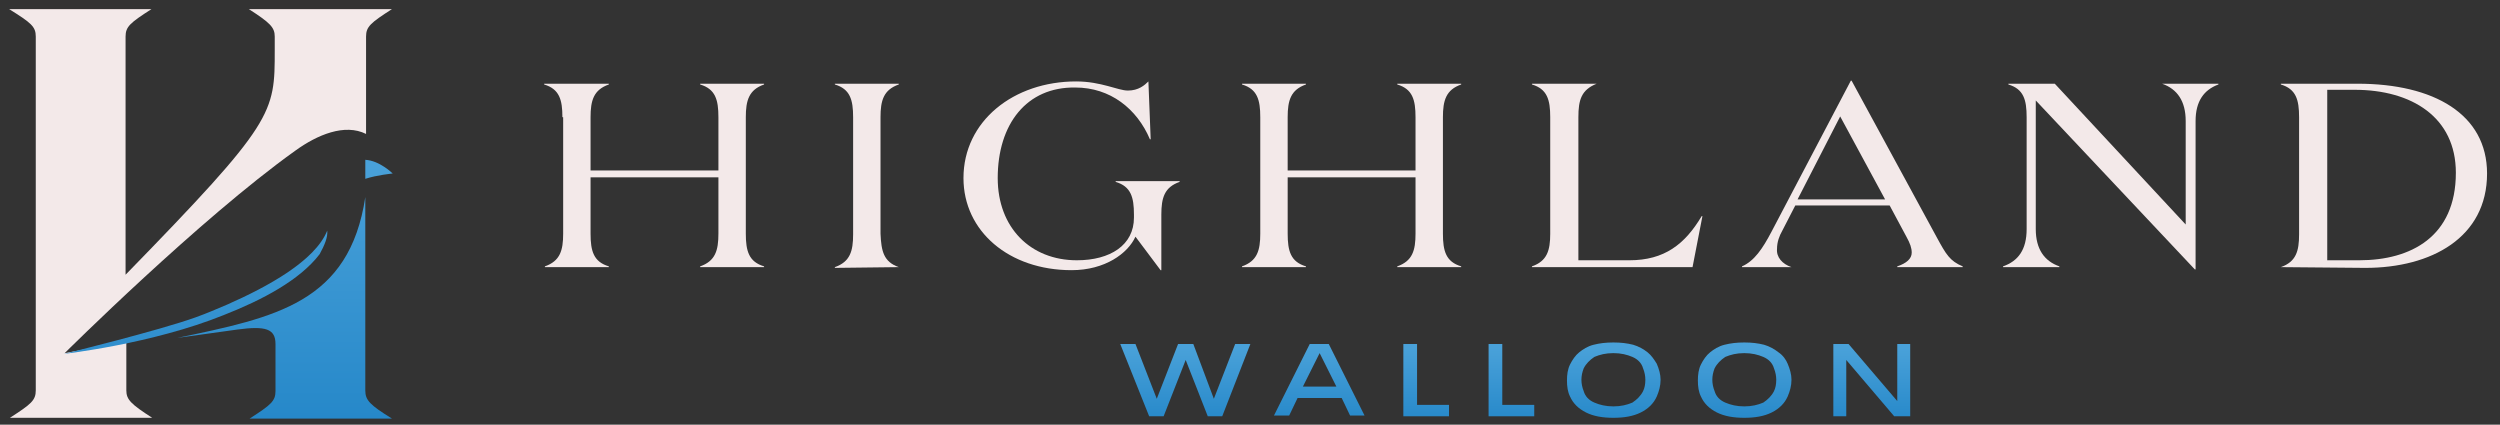
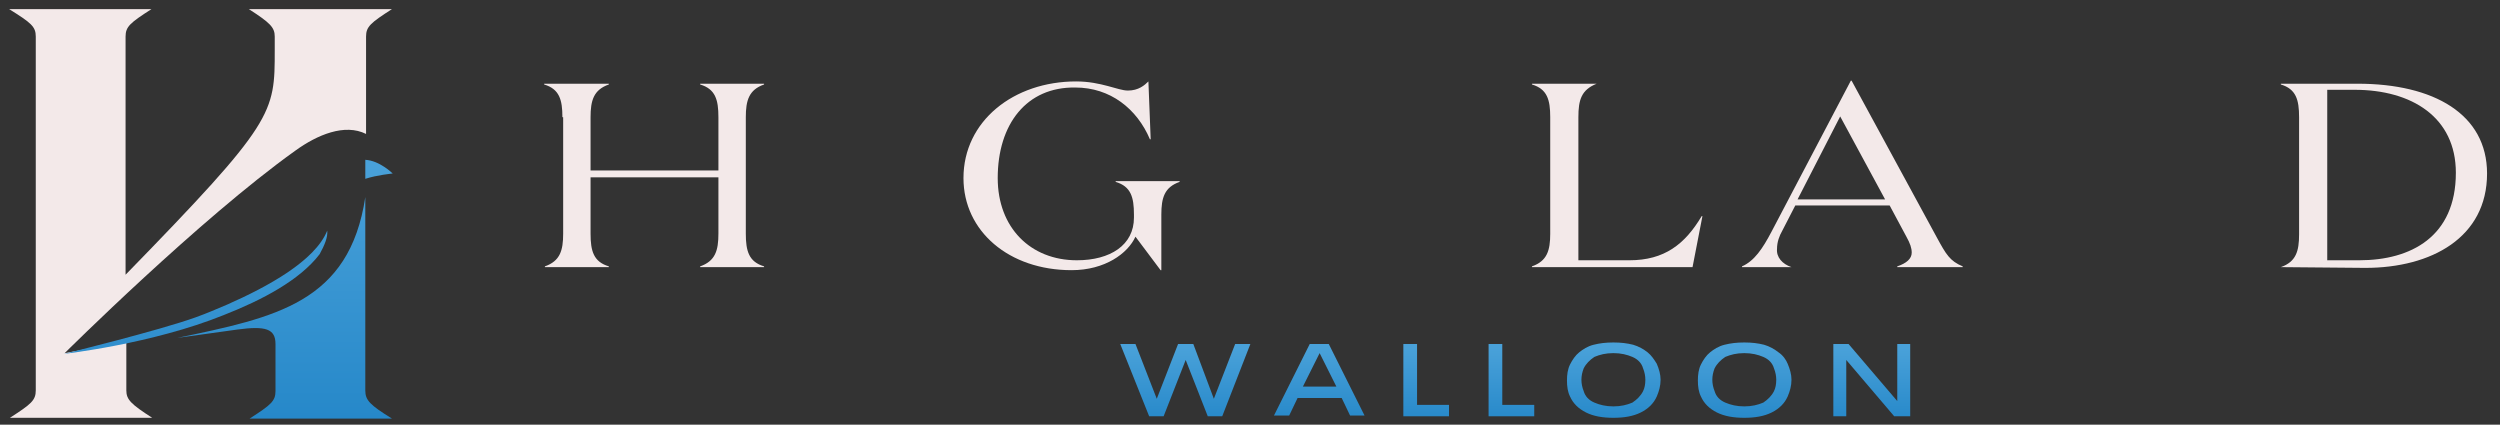
<svg xmlns="http://www.w3.org/2000/svg" version="1.1" id="Layer_1" x="0px" y="0px" viewBox="0 0 328.5 55.8" style="enable-background:new 0 0 328.5 55.8;" xml:space="preserve">
  <rect x="0" y="0" width="328.5" height="55.8" fill="#333333" stroke="none" />
  <style type="text/css">
	.st0{fill:url(#SVGID_1_);}
	.st1{fill:url(#SVGID_00000153693269209406634230000007624007278313060535_);}
	.st2{fill:url(#SVGID_00000104689332522952610170000009110838500993216162_);}
	.st3{fill:url(#SVGID_00000024696621044173113550000005364623527988657536_);}
	.st4{fill:url(#SVGID_00000007407858669444901650000003700896649031958937_);}
	.st5{fill:url(#SVGID_00000160888364055709886380000008285323120300026020_);}
	.st6{fill:url(#SVGID_00000061466928193319951710000012593666640216297659_);}
	.st7{fill:#F3E9E9;}
	.st8{fill:url(#SVGID_00000103961747386349659130000008425489100205791393_);}
	.st9{fill:url(#SVGID_00000023270701776503596530000006601286110985821871_);}
	.st10{fill:url(#SVGID_00000018959644364748082650000012934952965827281581_);}
</style>
  <g>
    <g>
      <linearGradient id="SVGID_1_" gradientUnits="userSpaceOnUse" x1="155.793" y1="55.48" x2="155.793" y2="45.765">
        <stop offset="0" style="stop-color:#2688C9" />
        <stop offset="1" style="stop-color:#49A1D9" />
      </linearGradient>
      <polygon class="st0" points="159.5,52.4 156.8,45.2 154.8,45.2 152,52.4 149.2,45.2 147.2,45.2 151,54.7 152.9,54.7 155.8,47.3     158.7,54.7 160.6,54.7 164.3,45.2 162.3,45.2   " />
      <linearGradient id="SVGID_00000143583363307479337190000002292233784649376908_" gradientUnits="userSpaceOnUse" x1="173.354" y1="55.48" x2="173.354" y2="45.765">
        <stop offset="0" style="stop-color:#2688C9" />
        <stop offset="1" style="stop-color:#49A1D9" />
      </linearGradient>
      <path style="fill:url(#SVGID_00000143583363307479337190000002292233784649376908_);" d="M172.1,45.2l-4.7,9.4h2l1.1-2.3h5.8    l1.1,2.3h1.9l-4.7-9.4H172.1z M171.2,50.8l2.2-4.4h0l2.2,4.4H171.2z" />
      <linearGradient id="SVGID_00000081619652253259562020000016128955268906633371_" gradientUnits="userSpaceOnUse" x1="187.376" y1="55.48" x2="187.376" y2="45.765">
        <stop offset="0" style="stop-color:#2688C9" />
        <stop offset="1" style="stop-color:#49A1D9" />
      </linearGradient>
      <polygon style="fill:url(#SVGID_00000081619652253259562020000016128955268906633371_);" points="186.2,45.2 184.4,45.2     184.4,54.7 190.4,54.7 190.4,53.2 186.2,53.2   " />
      <linearGradient id="SVGID_00000112607488779980981500000008231829921472855966_" gradientUnits="userSpaceOnUse" x1="198.57" y1="55.48" x2="198.57" y2="45.765">
        <stop offset="0" style="stop-color:#2688C9" />
        <stop offset="1" style="stop-color:#49A1D9" />
      </linearGradient>
      <polygon style="fill:url(#SVGID_00000112607488779980981500000008231829921472855966_);" points="197.4,45.2 195.6,45.2     195.6,54.7 201.6,54.7 201.6,53.2 197.4,53.2   " />
      <linearGradient id="SVGID_00000057119978726341537880000003109111611068422309_" gradientUnits="userSpaceOnUse" x1="211.998" y1="55.48" x2="211.998" y2="45.765">
        <stop offset="0" style="stop-color:#2688C9" />
        <stop offset="1" style="stop-color:#49A1D9" />
      </linearGradient>
      <path style="fill:url(#SVGID_00000057119978726341537880000003109111611068422309_);" d="M216.5,46.3c-0.5-0.4-1.2-0.8-1.9-1    c-0.8-0.2-1.6-0.3-2.6-0.3c-1,0-1.8,0.1-2.6,0.3c-0.8,0.2-1.4,0.6-1.9,1c-0.5,0.4-0.9,1-1.2,1.6c-0.3,0.6-0.4,1.3-0.4,2.1    c0,0.8,0.1,1.5,0.4,2.1c0.4,0.9,1.1,1.6,2.1,2.1c1,0.5,2.2,0.7,3.6,0.7c1.4,0,2.6-0.2,3.6-0.7c1-0.5,1.7-1.2,2.1-2.1    c0.3-0.7,0.5-1.4,0.5-2.2c0-0.7-0.2-1.4-0.5-2.1C217.4,47.3,217,46.7,216.5,46.3z M215.9,51.4c-0.3,0.6-0.8,1.1-1.4,1.5    c-0.7,0.3-1.5,0.5-2.5,0.5c-1,0-1.8-0.2-2.5-0.5c-0.7-0.3-1.2-0.8-1.4-1.5c-0.2-0.5-0.3-1-0.3-1.5c0-0.5,0.1-1,0.3-1.5    c0.3-0.6,0.8-1.1,1.4-1.5c0.7-0.3,1.5-0.5,2.5-0.5c1,0,1.8,0.2,2.5,0.5c0.7,0.3,1.2,0.8,1.4,1.5c0.2,0.5,0.3,1,0.3,1.5    C216.2,50.5,216.1,51,215.9,51.4z" />
      <linearGradient id="SVGID_00000111872439603479517180000012203969266445361549_" gradientUnits="userSpaceOnUse" x1="229.237" y1="55.48" x2="229.237" y2="45.765">
        <stop offset="0" style="stop-color:#2688C9" />
        <stop offset="1" style="stop-color:#49A1D9" />
      </linearGradient>
      <path style="fill:url(#SVGID_00000111872439603479517180000012203969266445361549_);" d="M233.7,46.3c-0.5-0.4-1.2-0.8-1.9-1    c-0.8-0.2-1.6-0.3-2.6-0.3c-1,0-1.8,0.1-2.6,0.3c-0.8,0.2-1.4,0.6-1.9,1c-0.5,0.4-0.9,1-1.2,1.6c-0.3,0.6-0.4,1.3-0.4,2.1    c0,0.8,0.1,1.5,0.4,2.1c0.4,0.9,1.1,1.6,2.1,2.1c1,0.5,2.2,0.7,3.6,0.7c1.4,0,2.6-0.2,3.6-0.7c1-0.5,1.7-1.2,2.1-2.1    c0.3-0.7,0.5-1.4,0.5-2.2c0-0.7-0.2-1.4-0.5-2.1C234.7,47.3,234.3,46.7,233.7,46.3z M233.1,51.4c-0.3,0.6-0.8,1.1-1.4,1.5    c-0.7,0.3-1.5,0.5-2.5,0.5c-1,0-1.8-0.2-2.5-0.5c-0.7-0.3-1.2-0.8-1.4-1.5c-0.2-0.5-0.3-1-0.3-1.5c0-0.5,0.1-1,0.3-1.5    c0.3-0.6,0.8-1.1,1.4-1.5c0.7-0.3,1.5-0.5,2.5-0.5c1,0,1.8,0.2,2.5,0.5c0.7,0.3,1.2,0.8,1.4,1.5c0.2,0.5,0.3,1,0.3,1.5    C233.4,50.5,233.3,51,233.1,51.4z" />
      <linearGradient id="SVGID_00000175309962424908769440000003336276544598462630_" gradientUnits="userSpaceOnUse" x1="245.949" y1="55.48" x2="245.949" y2="45.765">
        <stop offset="0" style="stop-color:#2688C9" />
        <stop offset="1" style="stop-color:#49A1D9" />
      </linearGradient>
      <polygon style="fill:url(#SVGID_00000175309962424908769440000003336276544598462630_);" points="249.3,45.2 249.3,52.7     242.9,45.2 240.9,45.2 240.9,54.7 242.6,54.7 242.6,47.3 248.9,54.7 251,54.7 251,45.2   " />
    </g>
  </g>
  <g>
    <path class="st7" d="M32.7,1.2c2.8,1.8,3.4,2.4,3.4,3.6v1.8c0,8.3,0,9.4-19.6,29.5V4.8c0-1.3,0.6-1.8,3.4-3.6H1.2   C4.1,3,4.7,3.5,4.7,4.8v46.5c0,1.3-0.6,1.8-3.4,3.6h18.7c-2.8-1.8-3.4-2.4-3.4-3.6v-6.4l-8.1,1.5c0,0,17.7-17.6,30.3-26.6   c2.9-2.1,6.5-3.6,9.3-2.2V4.8c0-1.3,0.6-1.8,3.4-3.6H32.7z" />
    <linearGradient id="SVGID_00000161589746496748842220000011898825598502924944_" gradientUnits="userSpaceOnUse" x1="49.771" y1="54.967" x2="49.771" y2="21.668">
      <stop offset="0" style="stop-color:#2688C9" />
      <stop offset="1" style="stop-color:#49A1D9" />
    </linearGradient>
    <path style="fill:url(#SVGID_00000161589746496748842220000011898825598502924944_);" d="M51.6,22.8c0,0-1.7-1.7-3.6-1.8v2.5   C49.5,23,51.6,22.8,51.6,22.8z" />
    <linearGradient id="SVGID_00000127044328015237073220000001840919364422881168_" gradientUnits="userSpaceOnUse" x1="37.366" y1="54.951" x2="37.366" y2="21.652">
      <stop offset="0" style="stop-color:#2688C9" />
      <stop offset="1" style="stop-color:#49A1D9" />
    </linearGradient>
    <path style="fill:url(#SVGID_00000127044328015237073220000001840919364422881168_);" d="M48,51.3V40.9v-2.7v-4.3v-8   c-2.1,13.9-11.8,15.8-24.7,18.5l7.9-1.1c3.7-0.5,5-0.1,5,1.9v6.2c0,1.3-0.6,1.8-3.4,3.6h18.7C48.6,53.2,48,52.6,48,51.3z" />
    <linearGradient id="SVGID_00000114754556588085849170000014359543890434677181_" gradientUnits="userSpaceOnUse" x1="25.703" y1="54.967" x2="25.703" y2="21.668">
      <stop offset="0" style="stop-color:#2688C9" />
      <stop offset="1" style="stop-color:#49A1D9" />
    </linearGradient>
    <path style="fill:url(#SVGID_00000114754556588085849170000014359543890434677181_);" d="M43,30.3c-1.6,4-7.9,7.4-13.1,9.7   c-1.4,0.6-2.8,1.2-4.2,1.7c-4.7,1.7-17.3,4.8-17.3,4.8s11.6-1.3,21-5.1c0,0,0,0,0,0c5.1-2,10-4.6,12.6-8   C42.6,32.3,43.1,31.2,43,30.3z" />
  </g>
  <g>
    <path class="st7" d="M73.9,15.4c0-2.3-0.4-3.7-2.4-4.3V11H80v0.1c-2,0.7-2.4,2.1-2.4,4.3v7h16.8v-7c0-2.3-0.4-3.7-2.4-4.3V11h8.4   v0.1c-2,0.7-2.4,2.1-2.4,4.3v15.3c0,2.3,0.4,3.7,2.4,4.3v0.1h-8.4v-0.1c2-0.7,2.4-2.1,2.4-4.3v-7.4H77.6v7.4c0,2.3,0.4,3.7,2.4,4.3   v0.1h-8.4v-0.1c2-0.7,2.4-2.1,2.4-4.3V15.4z" />
-     <path class="st7" d="M118.1,35.1L118.1,35.1l-8.4,0.1v-0.1c2-0.7,2.4-2.1,2.4-4.3V15.4c0-2.3-0.4-3.7-2.4-4.3V11h8.4v0.1   c-2,0.7-2.4,2.1-2.4,4.3v15.3C115.8,33,116.1,34.4,118.1,35.1z" />
    <path class="st7" d="M131.1,23.4c0,6.5,4.3,10.8,10.4,10.8c4.4,0,7.5-2,7.5-5.6v-0.4c0-2.3-0.4-3.7-2.4-4.3v-0.1h8.4v0.1   c-2,0.7-2.4,2.1-2.4,4.3v7.3h-0.1l-3.3-4.4c-1,2.2-4,4.4-8.4,4.4c-8.2,0-14.2-5.1-14.2-12.1c0-7.5,6.6-12.7,14.8-12.7   c3.3,0,5.5,1.2,6.8,1.2c1.4,0,2.2-0.7,2.7-1.2l0.3,7.6h-0.1c-1.7-4-5.2-6.8-9.8-6.8C134.9,11.4,131.1,16.3,131.1,23.4z" />
-     <path class="st7" d="M165.6,15.4c0-2.3-0.4-3.7-2.4-4.3V11h8.4v0.1c-2,0.7-2.4,2.1-2.4,4.3v7h16.8v-7c0-2.3-0.4-3.7-2.4-4.3V11h8.4   v0.1c-2,0.7-2.4,2.1-2.4,4.3v15.3c0,2.3,0.4,3.7,2.4,4.3v0.1h-8.4v-0.1c2-0.7,2.4-2.1,2.4-4.3v-7.4h-16.8v7.4   c0,2.3,0.4,3.7,2.4,4.3v0.1h-8.4v-0.1c2-0.7,2.4-2.1,2.4-4.3V15.4z" />
    <path class="st7" d="M209.8,11L209.8,11c-2,0.8-2.4,2.1-2.4,4.4v18.8h6.7c4.6,0,7.3-2.1,9.5-5.8h0.1l-1.3,6.7h-21.1v-0.1   c2-0.7,2.4-2.1,2.4-4.3V15.4c0-2.3-0.4-3.7-2.4-4.3V11H209.8z" />
    <path class="st7" d="M235.4,35.1h-6.5v-0.1c1.6-0.7,2.7-2.3,3.9-4.6l10.4-19.8h0.1l11.2,20.6c1.2,2.2,1.7,3.1,3.4,3.8v0.1h-8.6   v-0.1c1.2-0.4,1.9-1,1.9-1.8c0-0.6-0.2-1.2-0.7-2.1l-2.2-4.1h-12.4l-1.7,3.3c-0.4,0.7-0.7,1.5-0.7,2.4   C233.4,33.8,234.2,34.7,235.4,35.1L235.4,35.1z M236.2,26.2h11.5l-5.9-10.9L236.2,26.2z" />
-     <path class="st7" d="M288.5,15.9v19.5h-0.1l-20.9-22.2v16.9c0,2.6,1.1,4.2,3.1,4.9v0.1h-7.4v-0.1c2-0.7,3.1-2.2,3.1-4.9V15.4   c0-2.3-0.4-3.7-2.4-4.3V11h6.1l17.2,18.5V15.9c0-2.6-1.1-4.2-3.1-4.9V11h7.4v0.1C289.6,11.8,288.5,13.3,288.5,15.9z" />
    <path class="st7" d="M299.7,35.1c2-0.7,2.4-2.1,2.4-4.3V15.4c0-2.3-0.4-3.7-2.4-4.3V11h10.1c10,0,17,4,17,11.8   c0,8.4-7.3,12.4-16,12.4L299.7,35.1L299.7,35.1z M310,34.2c6.8,0,12.7-3.1,12.7-11.5c0-7.3-5.8-10.9-13.3-10.9h-3.6v22.4H310z" />
  </g>
</svg>